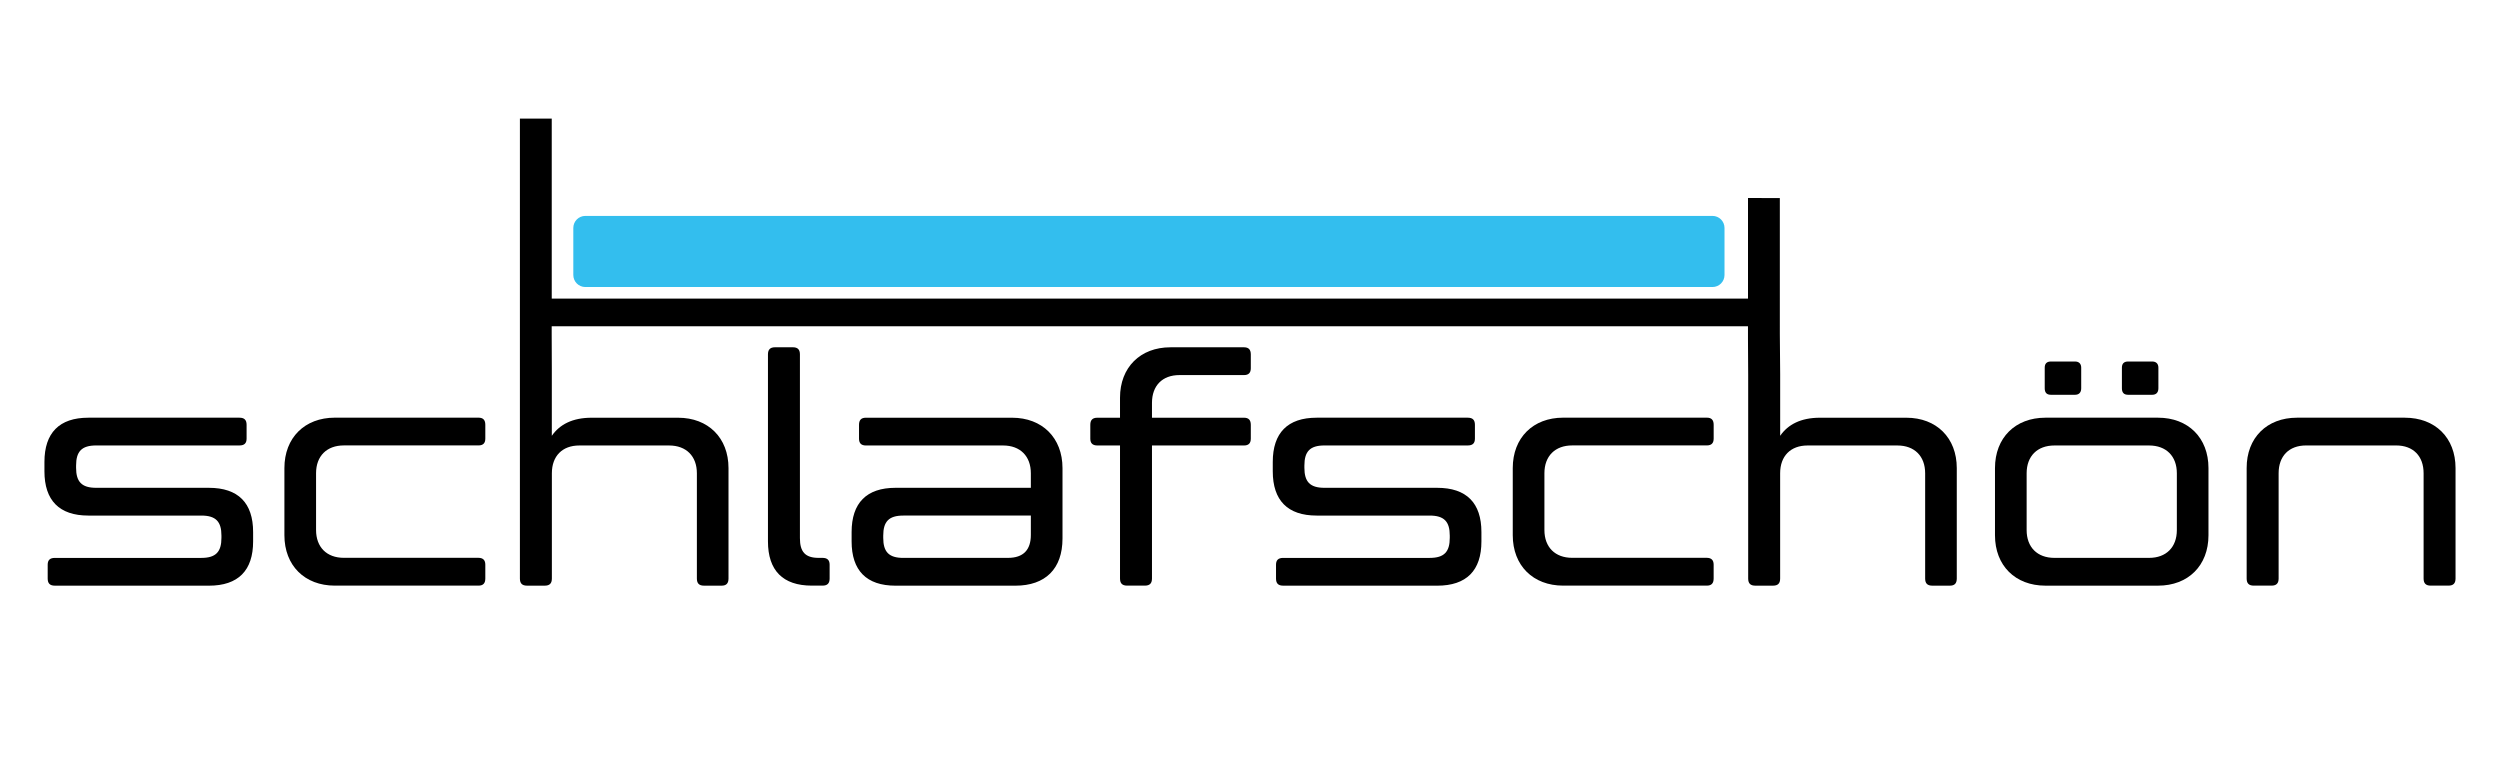
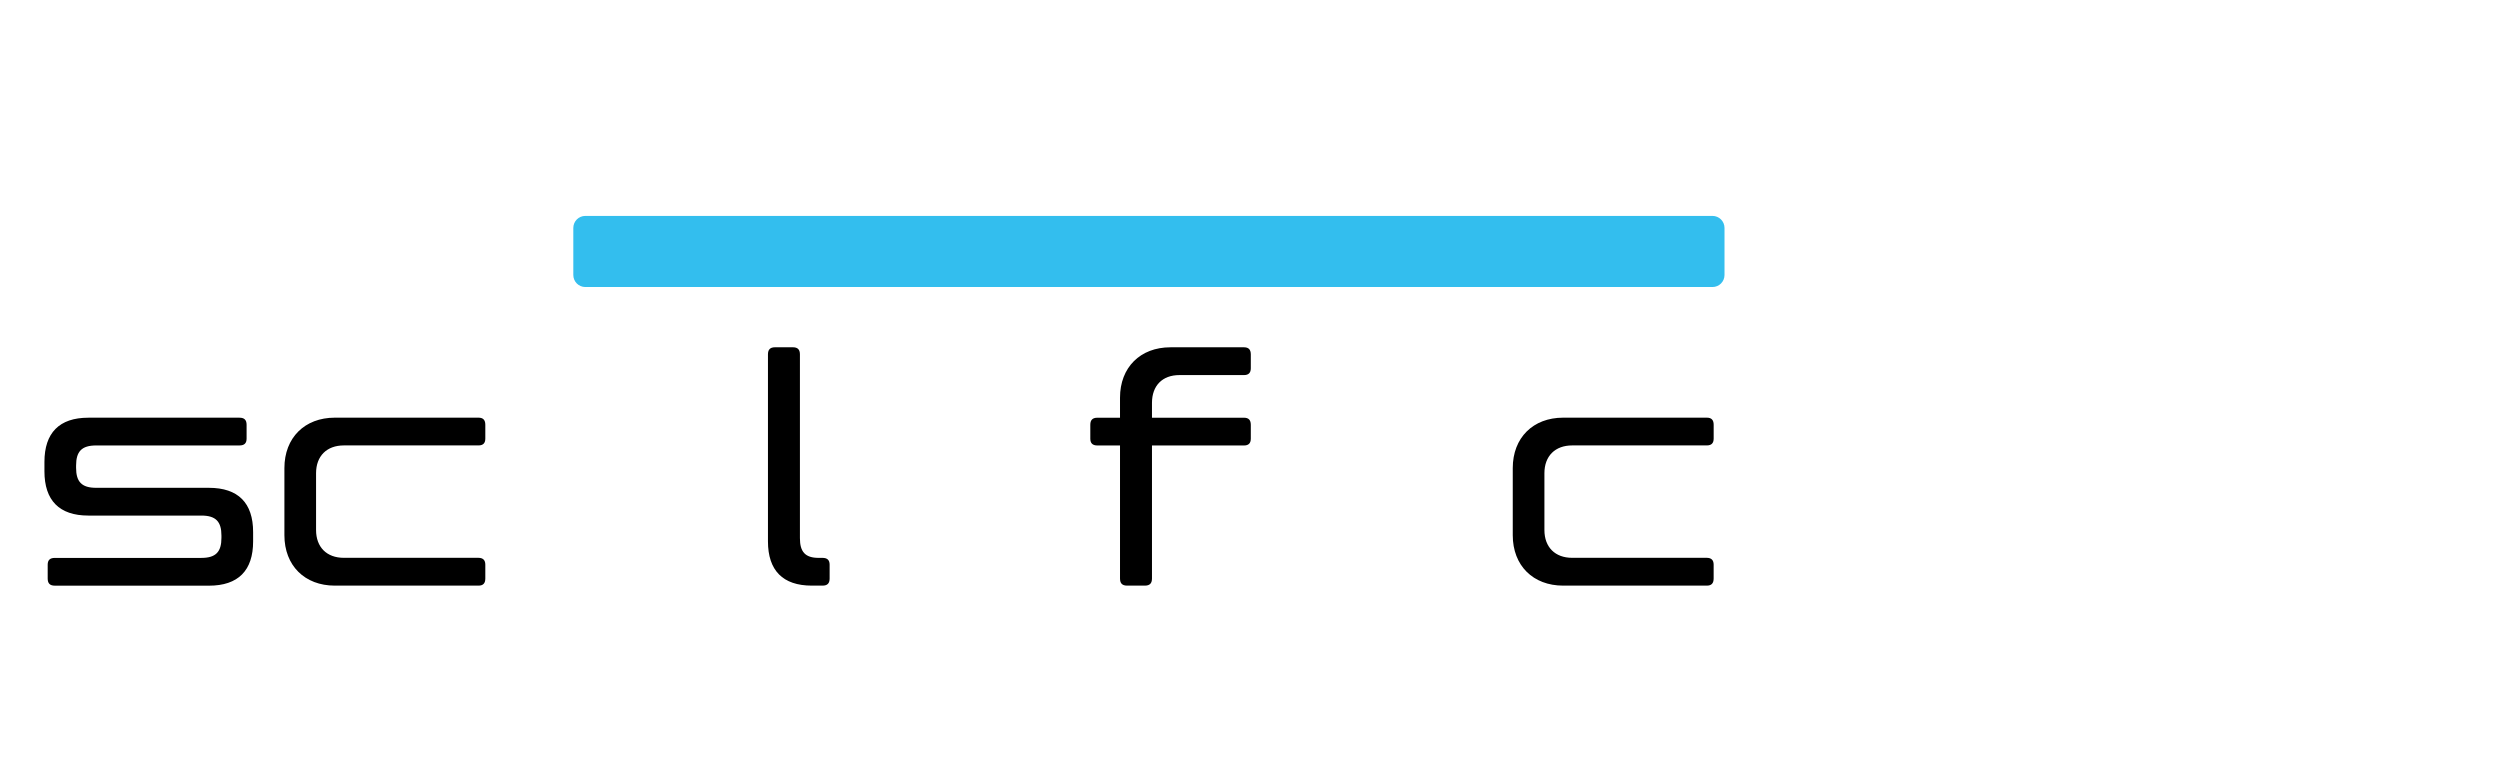
<svg xmlns="http://www.w3.org/2000/svg" xml:space="preserve" style="enable-background:new 0 0 962 294;" viewBox="0 0 962 294" y="0px" x="0px" id="Layer_1" version="1.1">
  <style type="text/css">
	.st0{fill:#33BEEE;}
</style>
  <g>
    <path d="M21.08,225.36c-1.86,0-2.73-0.87-2.73-2.73v-5.34c0-1.74,0.87-2.61,2.73-2.61h56.42c5.59,0,7.71-2.36,7.71-7.71v-0.87   c0-5.34-2.11-7.71-7.71-7.71h-43.5c-11.19,0-16.9-5.84-16.9-17.03v-3.6c0-11.19,5.72-17.03,16.9-17.03h58.16   c1.86,0,2.73,0.87,2.73,2.73v5.34c0,1.74-0.87,2.61-2.73,2.61H36.99c-5.59,0-7.71,2.36-7.71,7.71V180c0,5.34,2.11,7.71,7.71,7.71   h43.38c11.31,0,17.03,5.84,17.03,17.03v3.6c0,11.19-5.72,17.03-17.03,17.03H21.08z" />
    <path d="M186.75,217.28v5.34c0,1.86-0.87,2.73-2.61,2.73h-55.31c-11.56,0-19.39-7.71-19.39-19.39v-25.85   c0-11.68,7.83-19.39,19.39-19.39h55.31c1.74,0,2.61,0.87,2.61,2.73v5.34c0,1.74-0.87,2.61-2.61,2.61h-51.83   c-6.59,0-10.69,4.1-10.69,10.69v21.87c0,6.59,4.1,10.69,10.69,10.69h51.83C185.88,214.67,186.75,215.54,186.75,217.28z" />
    <path d="M315.02,214.67h1.49c1.86,0,2.73,0.87,2.73,2.61v5.34c0,1.86-0.87,2.73-2.73,2.73h-4.1c-11.19,0-16.9-5.84-16.9-17.03   v-71.96c0-1.86,0.87-2.73,2.73-2.73h6.84c1.86,0,2.73,0.87,2.73,2.73v70.72C307.81,212.31,309.8,214.67,315.02,214.67z" />
-     <path d="M396.67,187.7v-5.59c0-6.59-4.1-10.69-10.69-10.69h-52.82c-1.74,0-2.61-0.87-2.61-2.61v-5.34c0-1.86,0.87-2.73,2.61-2.73   h56.3c11.56,0,19.39,7.71,19.39,19.39v27.09c0,11.68-6.59,18.15-18.15,18.15H344.6c-11.19,0-16.9-5.84-16.9-17.03v-3.6   c0-11.19,5.72-17.03,16.9-17.03H396.67z M387.85,214.67c5.97,0,8.82-3.11,8.82-8.82v-7.46h-49.09c-5.59,0-7.71,2.36-7.71,7.71v0.87   c0,5.34,2.11,7.71,7.71,7.71H387.85z" />
    <path d="M481.31,136.38v5.34c0,1.74-0.87,2.61-2.61,2.61h-24.86c-6.59,0-10.56,4.1-10.56,10.69v5.72h35.42   c1.74,0,2.61,0.87,2.61,2.73v5.34c0,1.74-0.87,2.61-2.61,2.61h-35.42v51.2c0,1.86-0.87,2.73-2.73,2.73h-6.84   c-1.86,0-2.73-0.87-2.73-2.73v-51.2h-8.7c-1.86,0-2.73-0.87-2.73-2.61v-5.34c0-1.86,0.87-2.73,2.73-2.73h8.7v-7.71   c0-11.68,7.83-19.39,19.39-19.39h28.34C480.44,133.64,481.31,134.51,481.31,136.38z" />
-     <path d="M493.74,225.36c-1.86,0-2.73-0.87-2.73-2.73v-5.34c0-1.74,0.87-2.61,2.73-2.61h56.42c5.59,0,7.71-2.36,7.71-7.71v-0.87   c0-5.34-2.11-7.71-7.71-7.71h-43.5c-11.19,0-16.9-5.84-16.9-17.03v-3.6c0-11.19,5.72-17.03,16.9-17.03h58.16   c1.86,0,2.73,0.87,2.73,2.73v5.34c0,1.74-0.87,2.61-2.73,2.61h-55.18c-5.59,0-7.71,2.36-7.71,7.71V180c0,5.34,2.11,7.71,7.71,7.71   h43.38c11.31,0,17.03,5.84,17.03,17.03v3.6c0,11.19-5.72,17.03-17.03,17.03H493.74z" />
    <path d="M659.41,217.28v5.34c0,1.86-0.87,2.73-2.61,2.73H601.5c-11.56,0-19.39-7.71-19.39-19.39v-25.85   c0-11.68,7.83-19.39,19.39-19.39h55.31c1.74,0,2.61,0.87,2.61,2.73v5.34c0,1.74-0.87,2.61-2.61,2.61h-51.83   c-6.59,0-10.69,4.1-10.69,10.69v21.87c0,6.59,4.1,10.69,10.69,10.69h51.83C658.54,214.67,659.41,215.54,659.41,217.28z" />
-     <path d="M767.67,205.97v-25.85c0-11.68,7.83-19.39,19.39-19.39h43.37c11.56,0,19.39,7.71,19.39,19.39v25.85   c0,11.68-7.83,19.39-19.39,19.39h-43.37C775.5,225.36,767.67,217.66,767.67,205.97z M779.85,182.11v21.87   c0,6.59,4.1,10.69,10.69,10.69h36.42c6.59,0,10.69-4.1,10.69-10.69v-21.87c0-6.59-4.1-10.69-10.69-10.69h-36.42   C783.95,171.42,779.85,175.52,779.85,182.11z M786.81,149.42v-7.95c0-1.49,0.75-2.36,2.36-2.36h9.32c1.49,0,2.36,0.87,2.36,2.36   v7.95c0,1.62-0.87,2.49-2.36,2.49h-9.32C787.55,151.91,786.81,151.04,786.81,149.42z M816.51,149.42v-7.95   c0-1.49,0.75-2.36,2.36-2.36h9.32c1.49,0,2.36,0.87,2.36,2.36v7.95c0,1.62-0.87,2.49-2.36,2.49h-9.32   C817.26,151.91,816.51,151.04,816.51,149.42z" />
-     <path d="M883.87,160.73h41.51c11.68,0,19.51,7.71,19.51,19.39v42.5c0,1.86-0.87,2.73-2.73,2.73h-6.83c-1.86,0-2.73-0.87-2.73-2.73   v-40.52c0-6.59-3.98-10.69-10.56-10.69h-34.67c-6.59,0-10.56,4.1-10.56,10.69v40.52c0,1.86-0.87,2.73-2.73,2.73h-6.84   c-1.86,0-2.73-0.87-2.73-2.73v-42.5C864.48,168.44,872.31,160.73,883.87,160.73z" />
-     <path d="M672.63,76.19v38.7h0.08H212.31V45.64h-12.25v84.08V142v80.63c0,1.86,0.87,2.73,2.73,2.73h6.84c1.86,0,2.73-0.87,2.73-2.73   v-40.52c0-6.59,3.98-10.69,10.56-10.69h34.55c6.59,0,10.69,4.1,10.69,10.69v40.52c0,1.86,0.87,2.73,2.73,2.73h6.83   c1.74,0,2.61-0.87,2.61-2.73v-42.5c0-11.68-7.83-19.39-19.39-19.39h-33.31c-7.33,0-12.3,2.61-15.29,6.96v-25.97l-0.05-13v-3.19   h460.41l-0.08,0v4.82l0.08,14.05v78.22c0,1.86,0.87,2.73,2.73,2.73h6.84c1.86,0,2.73-0.87,2.73-2.73v-40.52   c0-6.59,3.98-10.69,10.56-10.69h34.55c6.59,0,10.69,4.1,10.69,10.69v40.52c0,1.86,0.87,2.73,2.73,2.73h6.83   c1.74,0,2.61-0.87,2.61-2.73v-42.5c0-11.68-7.83-19.39-19.39-19.39H700.3c-7.33,0-12.3,2.61-15.29,6.96v-23.72l-0.13-15.34V76.22   L672.63,76.19z" />
    <path d="M658.96,110.45H225.24c-2.56,0-4.63-2.07-4.63-4.63V87.71c0-2.56,2.07-4.63,4.63-4.63h433.72   c2.56,0,4.63,2.07,4.63,4.63v18.11C663.59,108.38,661.52,110.45,658.96,110.45z" class="st0" />
  </g>
</svg>